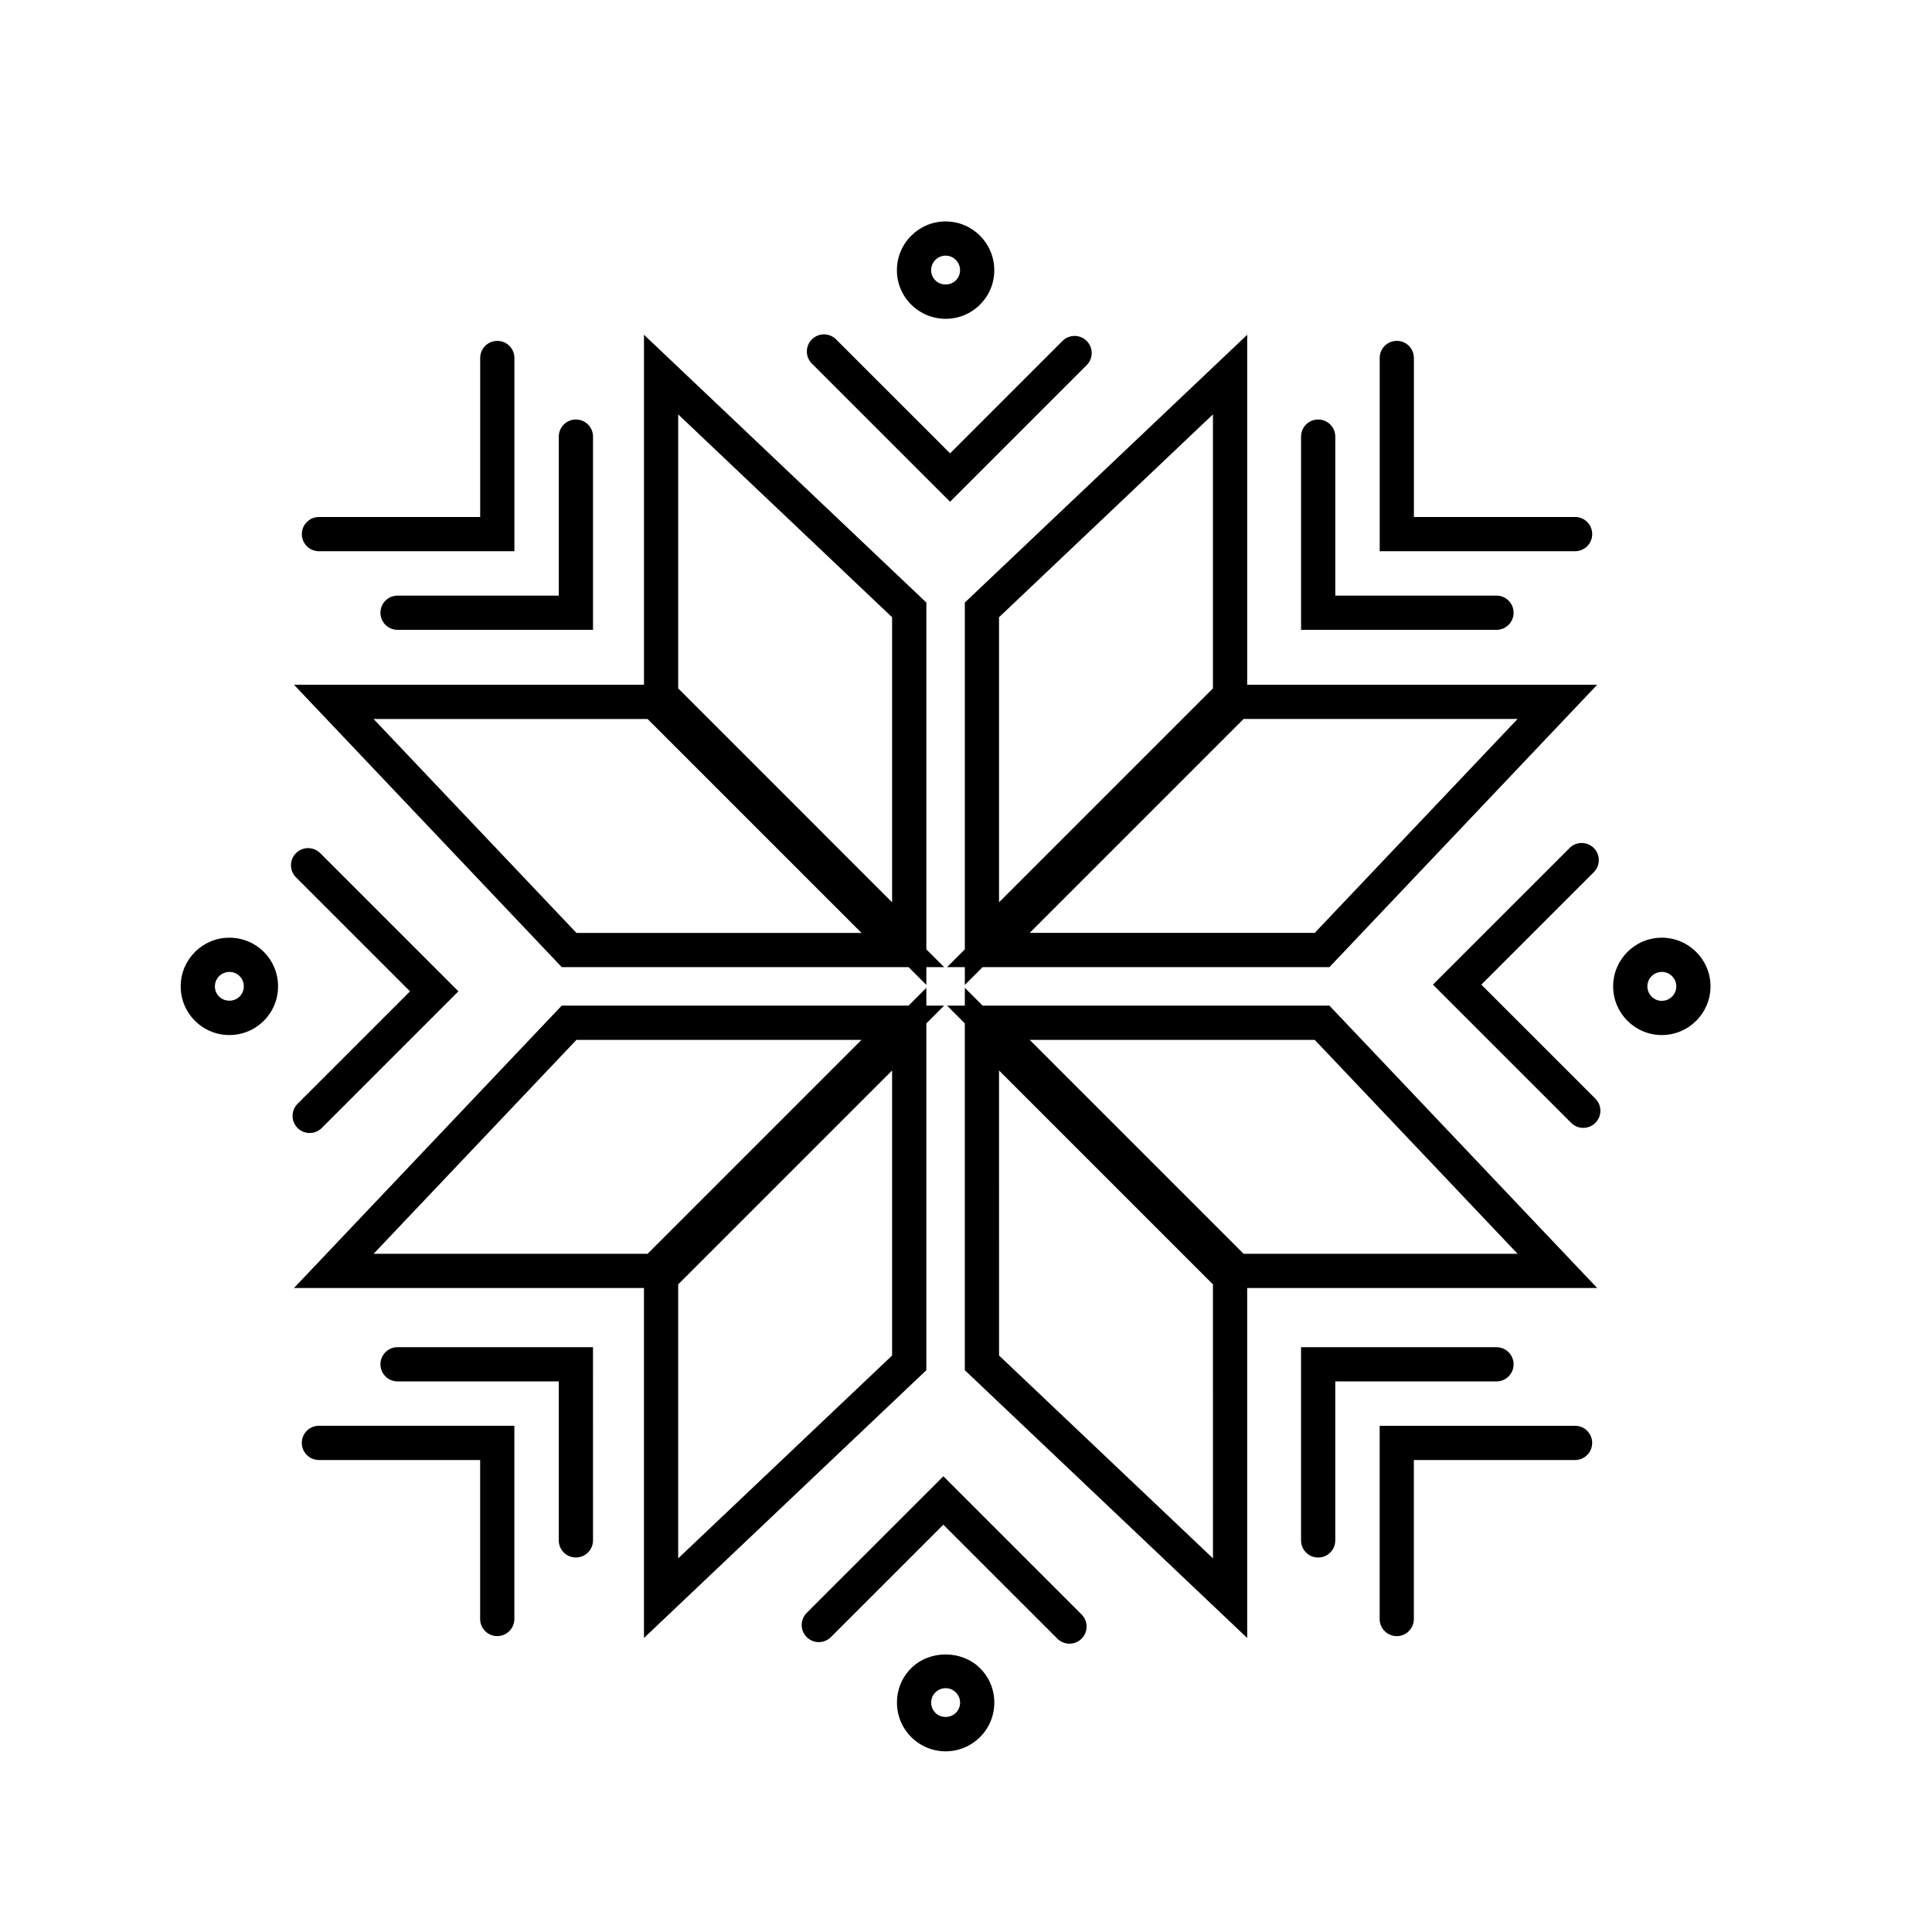
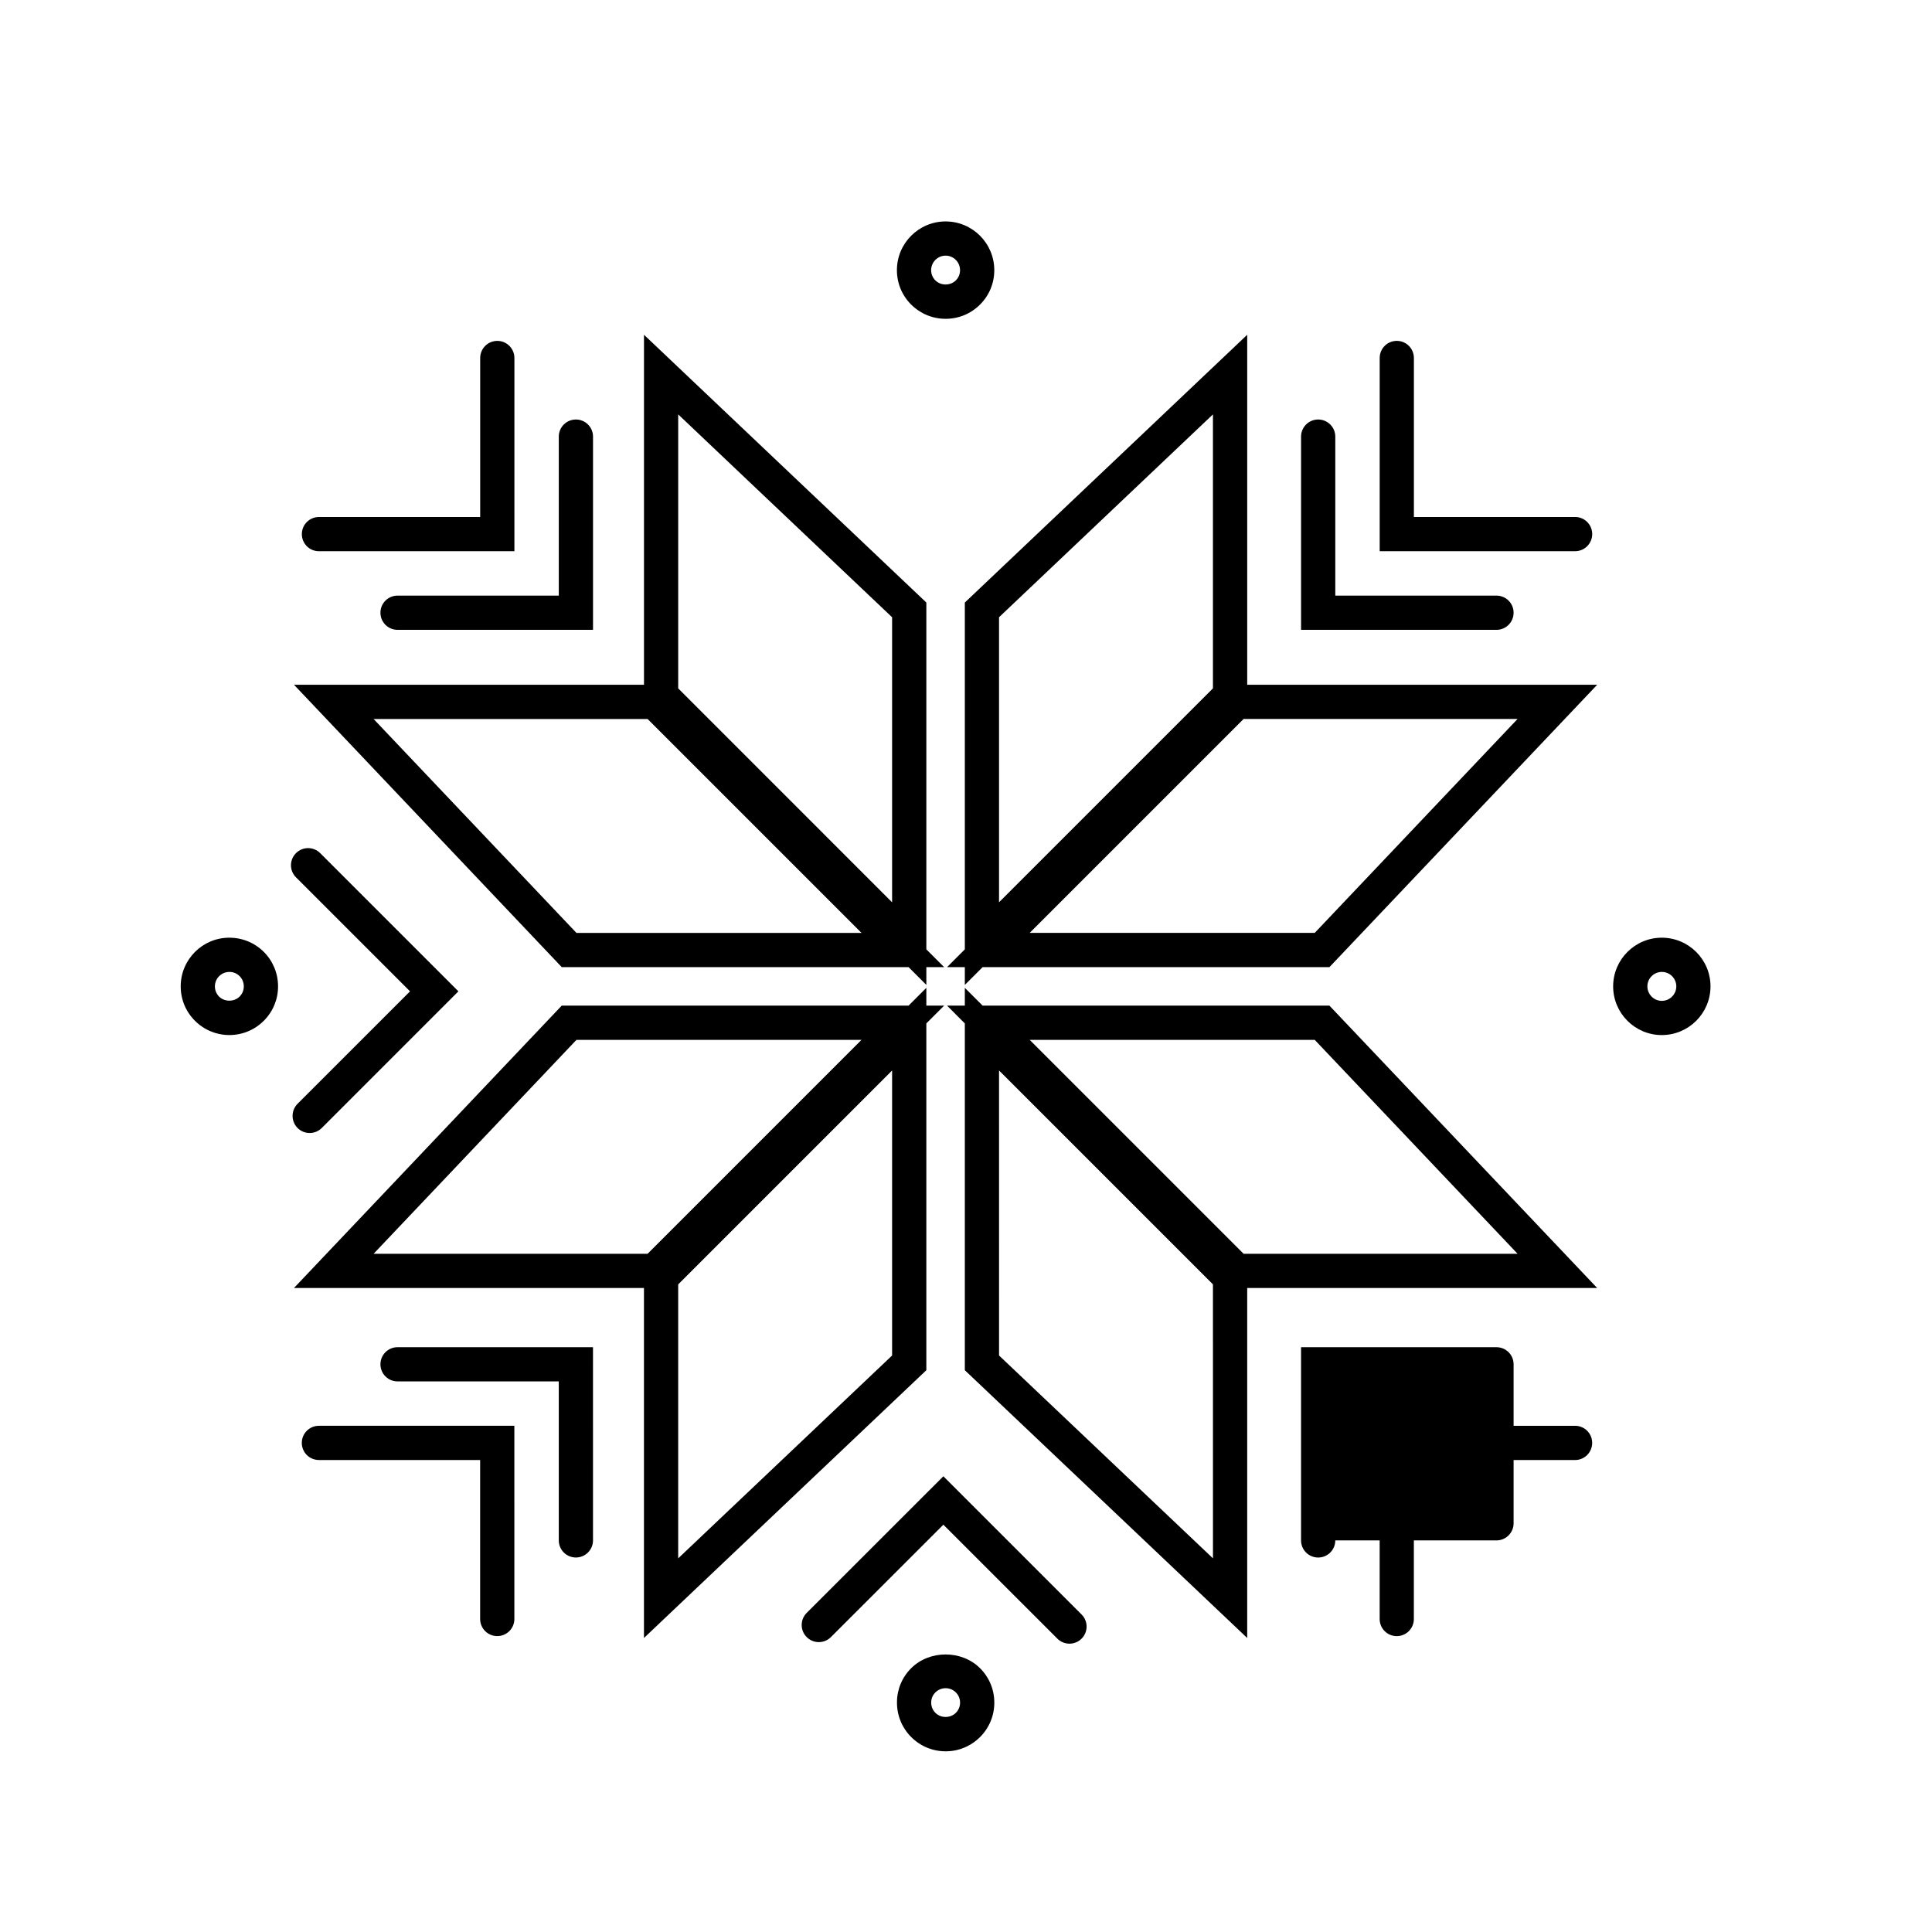
<svg xmlns="http://www.w3.org/2000/svg" fill="#000000" width="800px" height="800px" version="1.1" viewBox="144 144 512 512">
  <g>
    <path d="m204.76 392.5c-7.098 0-12.871 5.785-12.871 12.887-0.004 3.457 1.336 6.695 3.773 9.129 2.434 2.434 5.672 3.773 9.125 3.785h0.02c3.457-0.012 6.695-1.367 9.129-3.809 2.43-2.445 3.758-5.68 3.75-9.09 0.004-3.445-1.336-6.695-3.762-9.133-2.445-2.43-5.672-3.769-9.164-3.769zm2.738 15.598c-1.461 1.461-3.996 1.438-5.43 0.012-0.727-0.73-1.117-1.684-1.117-2.711 0-2.106 1.703-3.828 3.871-3.828 1.008 0 1.953 0.402 2.672 1.109 0.727 0.73 1.117 1.691 1.117 2.742 0.004 1.004-0.395 1.953-1.113 2.676z" />
    <path d="m584.38 392.5c-7.098 0-12.879 5.785-12.879 12.898s5.777 12.906 12.887 12.906c7.125 0 12.914-5.789 12.914-12.906 0-7.109-5.777-12.898-12.922-12.898zm0.012 16.738c-2.098 0-3.82-1.723-3.82-3.84 0-2.106 1.715-3.828 3.84-3.828 2.106 0 3.828 1.723 3.828 3.828-0.004 2.117-1.727 3.84-3.848 3.84z" />
    <path d="m385.45 586.11c-2.43 2.438-3.758 5.672-3.742 9.082-0.004 3.457 1.336 6.695 3.769 9.141 2.434 2.434 5.68 3.785 9.129 3.785 3.449 0 6.691-1.352 9.129-3.793 2.434-2.434 3.773-5.68 3.769-9.109 0.004-3.438-1.328-6.664-3.762-9.109-4.883-4.879-13.422-4.879-18.293 0.004zm11.863 11.809c-1.457 1.457-3.981 1.457-5.422 0-0.719-0.715-1.117-1.684-1.117-2.734 0-0.996 0.387-1.949 1.094-2.656 0.727-0.734 1.699-1.137 2.742-1.137 1.023 0 1.984 0.398 2.707 1.129 0.719 0.719 1.113 1.672 1.113 2.699 0 1.016-0.398 1.98-1.117 2.699z" />
    <path d="m394.6 228.49c3.457 0 6.695-1.344 9.133-3.789 2.434-2.434 3.769-5.668 3.762-9.105 0-7.125-5.785-12.914-12.898-12.914-7.117 0-12.906 5.793-12.906 12.906-0.004 3.438 1.328 6.68 3.762 9.113 2.449 2.438 5.699 3.789 9.148 3.789zm0-16.742c2.106 0 3.824 1.727 3.824 3.856 0 1.02-0.395 1.977-1.113 2.695-1.449 1.457-3.984 1.457-5.438 0-0.719-0.727-1.113-1.684-1.113-2.699 0.008-2.125 1.723-3.852 3.84-3.852z" />
    <path d="m399.69 303.68v91.906l-4.711 4.715h4.711v4.715l4.711-4.715h91.91l70.957-74.832h-92.746v-92.75zm9.066 3.894 56.688-53.758v72.605l-56.688 56.691zm83.66 83.652h-75.543l56.688-56.688h72.609z" />
    <path d="m389.49 507.12v-91.902l4.715-4.715h-4.715v-4.715l-4.711 4.715-91.91-0.004-70.961 74.832h92.75v92.75zm-9.074-3.898-56.688 53.758v-72.605l56.688-56.688zm-83.652-83.648h75.543l-56.688 56.691h-72.609z" />
    <path d="m404.4 410.5-4.711-4.715v4.715h-4.711l4.711 4.715v91.906l74.832 70.961v-92.75h92.746l-70.957-74.832zm61.047 146.48-56.688-53.758-0.004-75.535 56.688 56.688zm8.117-80.715-56.691-56.691h75.543l53.758 56.688z" />
    <path d="m384.78 400.3 4.711 4.715v-4.715h4.715l-4.715-4.715v-91.906l-74.828-70.961v92.75h-92.75l70.957 74.832zm-61.051-146.48 56.688 53.758v75.543l-56.688-56.691zm-8.109 80.723 56.688 56.688h-75.543l-53.758-56.688z" />
    <path d="m244.82 306.38c0 2.508 2.031 4.535 4.535 4.535h51.801v-51.207c0-2.508-2.031-4.535-4.535-4.535-2.504 0-4.535 2.023-4.535 4.535v42.137h-42.727c-2.512 0-4.539 2.027-4.539 4.535z" />
    <path d="m228.52 290.08h51.801l0.004-51.207c0-2.508-2.031-4.535-4.535-4.535s-4.535 2.023-4.535 4.535v42.137h-42.727c-2.508 0-4.535 2.023-4.535 4.535 0 2.508 2.019 4.535 4.527 4.535z" />
    <path d="m244.82 505.55c0 2.508 2.031 4.535 4.535 4.535h42.727v42.133c0 2.508 2.023 4.535 4.535 4.535 2.508 0 4.535-2.023 4.535-4.535l-0.004-51.199h-51.797c-2.504 0-4.531 2.027-4.531 4.531z" />
    <path d="m223.98 526.38c0 2.504 2.023 4.535 4.535 4.535h42.727v42.133c0 2.504 2.023 4.535 4.535 4.535 2.508 0 4.535-2.031 4.535-4.535l-0.004-51.199h-51.797c-2.508 0-4.531 2.023-4.531 4.531z" />
    <path d="m545.12 306.38c0-2.508-2.031-4.535-4.535-4.535h-42.719v-42.137c0-2.508-2.031-4.535-4.535-4.535-2.508 0-4.535 2.023-4.535 4.535v51.207h51.793c2.496 0 4.531-2.027 4.531-4.535z" />
    <path d="m565.95 285.54c0-2.508-2.023-4.535-4.535-4.535h-42.719v-42.137c0-2.508-2.023-4.535-4.535-4.535-2.504 0-4.527 2.023-4.527 4.535v51.207h51.785c2.504 0 4.531-2.031 4.531-4.535z" />
-     <path d="m545.12 505.55c0-2.504-2.031-4.527-4.535-4.527h-51.793v51.203c0 2.508 2.023 4.535 4.535 4.535 2.504 0 4.535-2.023 4.535-4.535v-42.133h42.719c2.504-0.004 4.539-2.035 4.539-4.543z" />
+     <path d="m545.12 505.55c0-2.504-2.031-4.527-4.535-4.527h-51.793v51.203c0 2.508 2.023 4.535 4.535 4.535 2.504 0 4.535-2.023 4.535-4.535h42.719c2.504-0.004 4.539-2.035 4.539-4.543z" />
    <path d="m561.41 521.85h-51.785v51.207c0 2.504 2.023 4.535 4.527 4.535 2.508 0 4.535-2.031 4.535-4.535v-42.133h42.719c2.508 0 4.535-2.031 4.535-4.535 0.004-2.516-2.023-4.539-4.531-4.539z" />
-     <path d="m395.78 276.97 36.203-36.203c1.773-1.773 1.773-4.641 0-6.414-1.773-1.773-4.644-1.773-6.414 0l-29.785 29.789-30.215-30.203c-1.773-1.773-4.641-1.773-6.414 0-1.773 1.773-1.773 4.641 0 6.414z" />
    <path d="m222.86 442.93c0.887 0.887 2.047 1.328 3.203 1.328 1.16 0 2.324-0.441 3.211-1.328l36.207-36.215-36.625-36.625c-1.773-1.773-4.641-1.773-6.414 0-1.773 1.773-1.773 4.641 0 6.414l30.215 30.215-29.801 29.797c-1.762 1.773-1.762 4.644 0.004 6.414z" />
-     <path d="m536.57 404.94 29.801-29.797c1.773-1.773 1.773-4.641 0-6.414-1.777-1.773-4.644-1.773-6.414 0l-36.215 36.207 36.633 36.633c0.887 0.887 2.047 1.328 3.203 1.328 1.16 0 2.324-0.441 3.211-1.328 1.773-1.773 1.773-4.644 0-6.414z" />
    <path d="m394 535.23-36.215 36.203c-1.773 1.773-1.773 4.644 0 6.414 1.773 1.773 4.641 1.773 6.414 0l29.801-29.789 30.215 30.203c0.887 0.887 2.047 1.328 3.211 1.328 1.152 0 2.316-0.441 3.203-1.328 1.773-1.773 1.773-4.641 0-6.41z" />
  </g>
</svg>